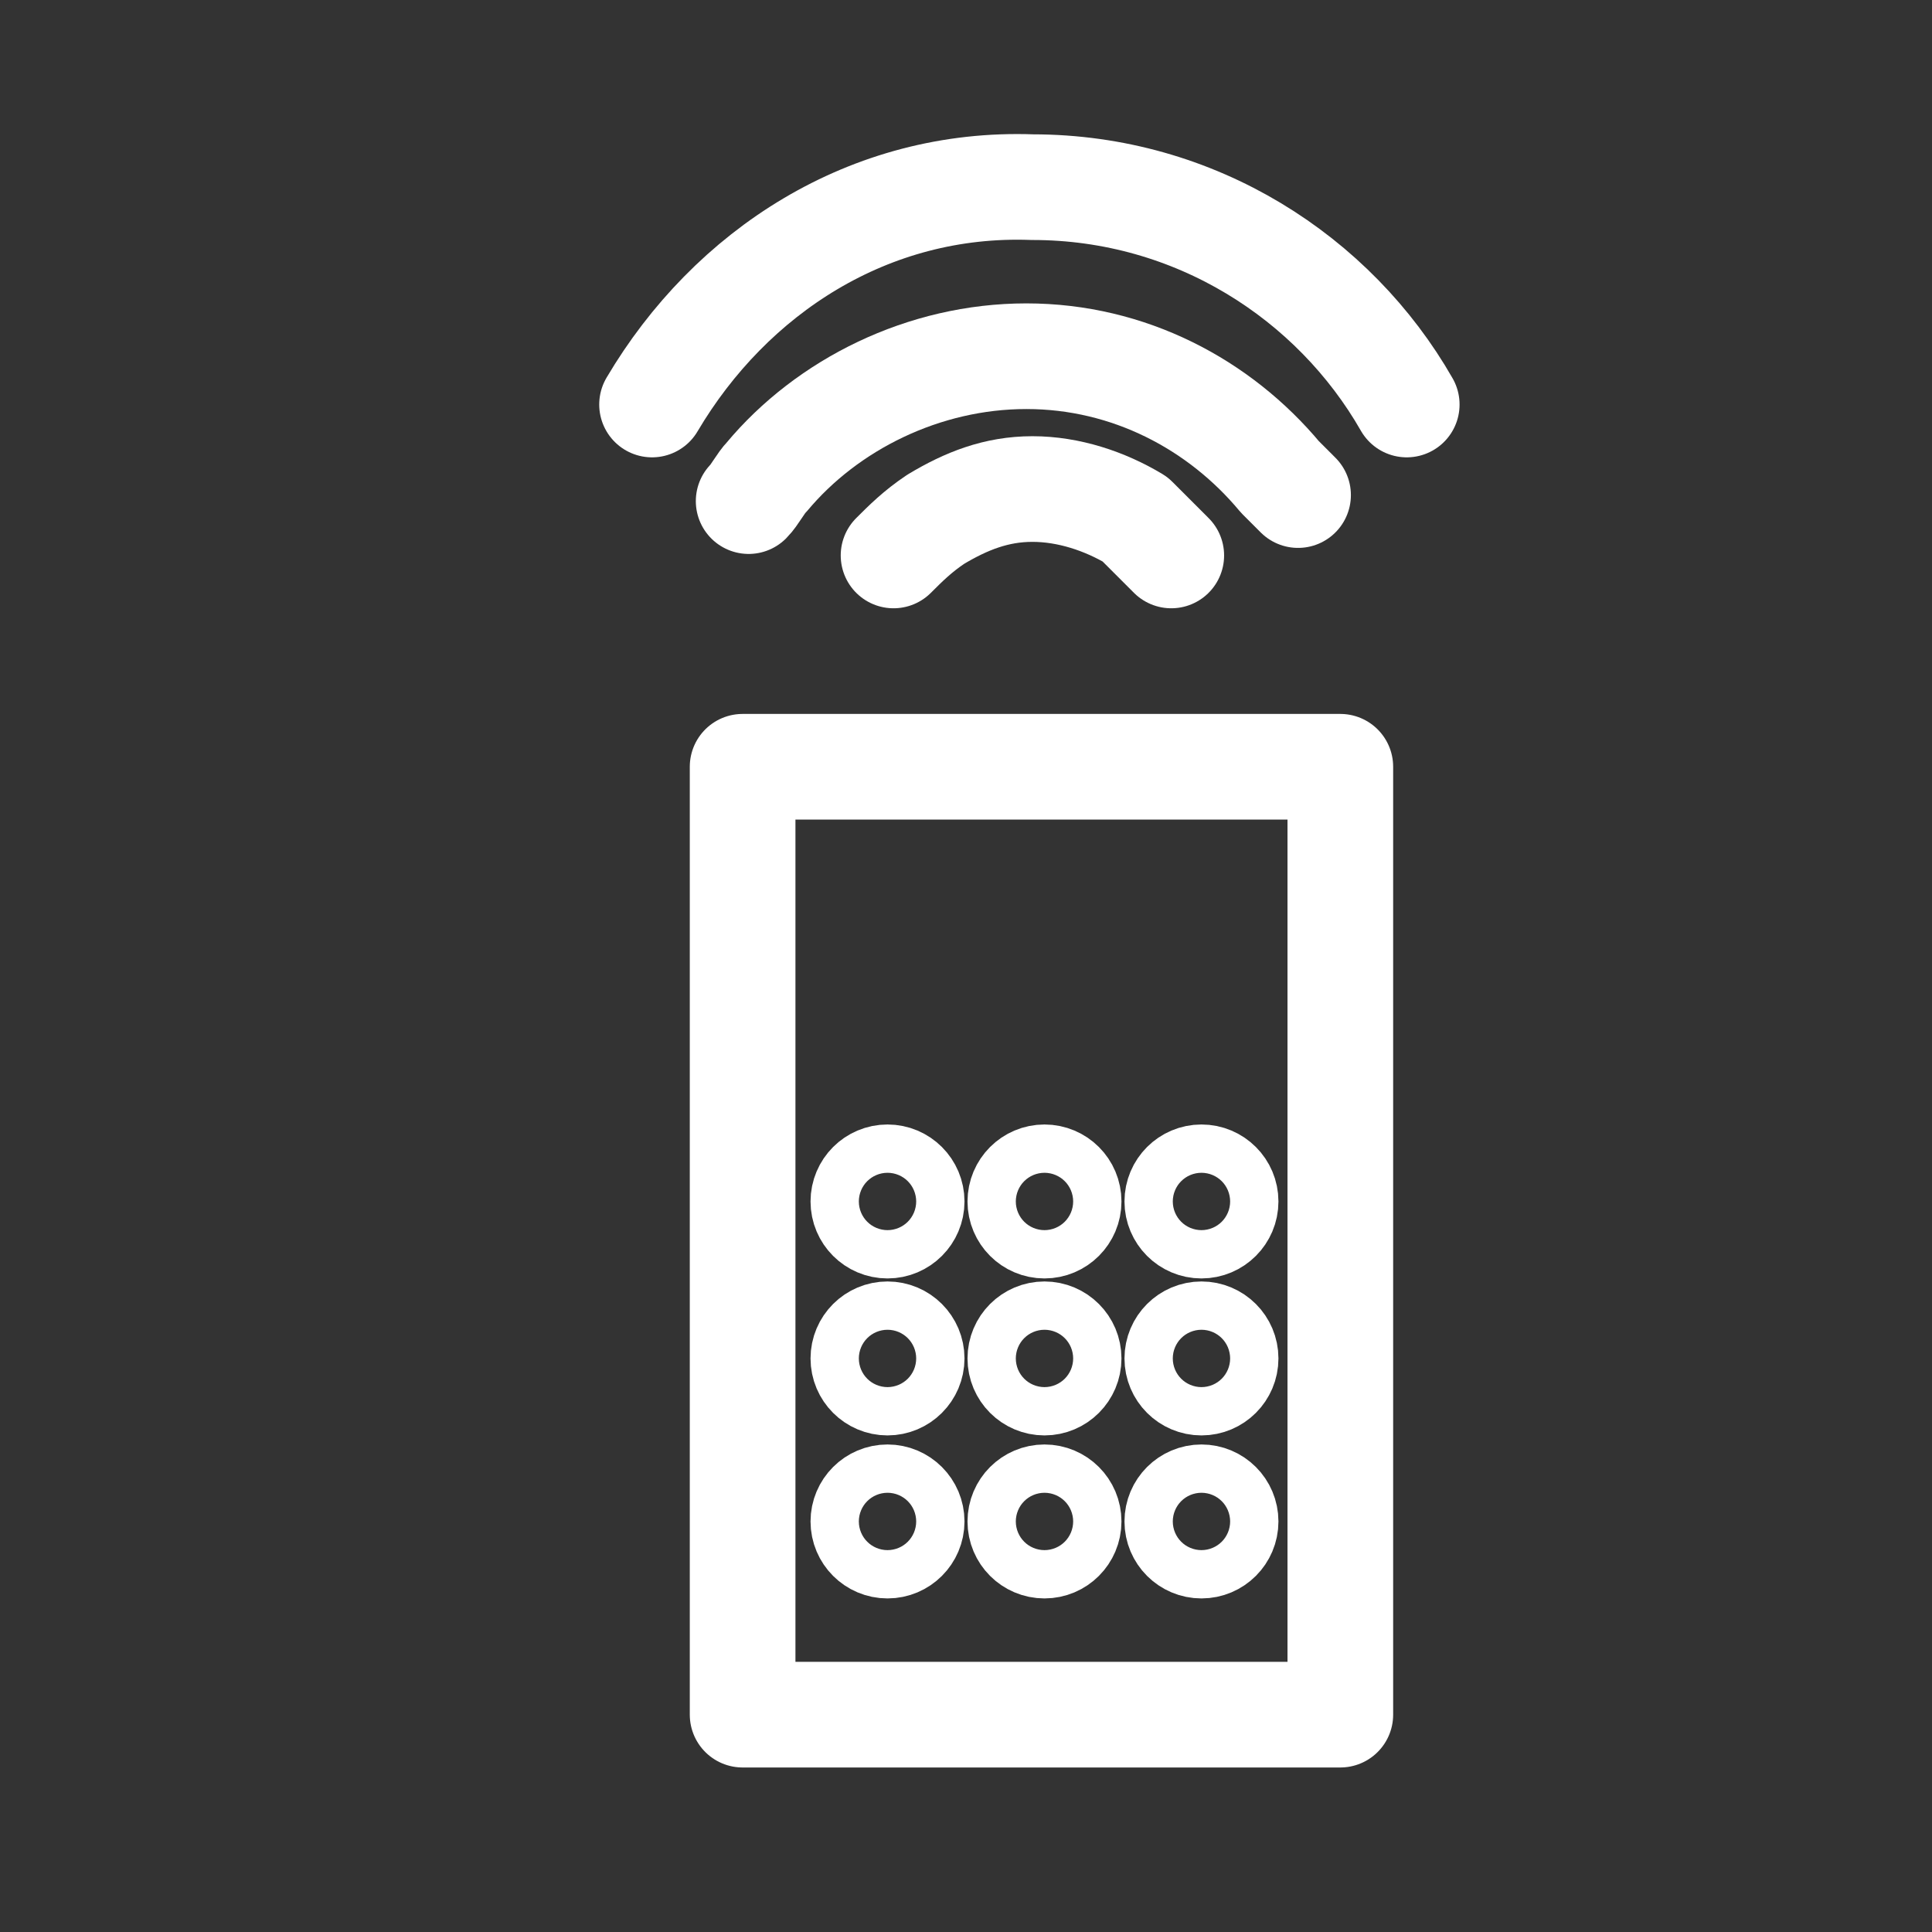
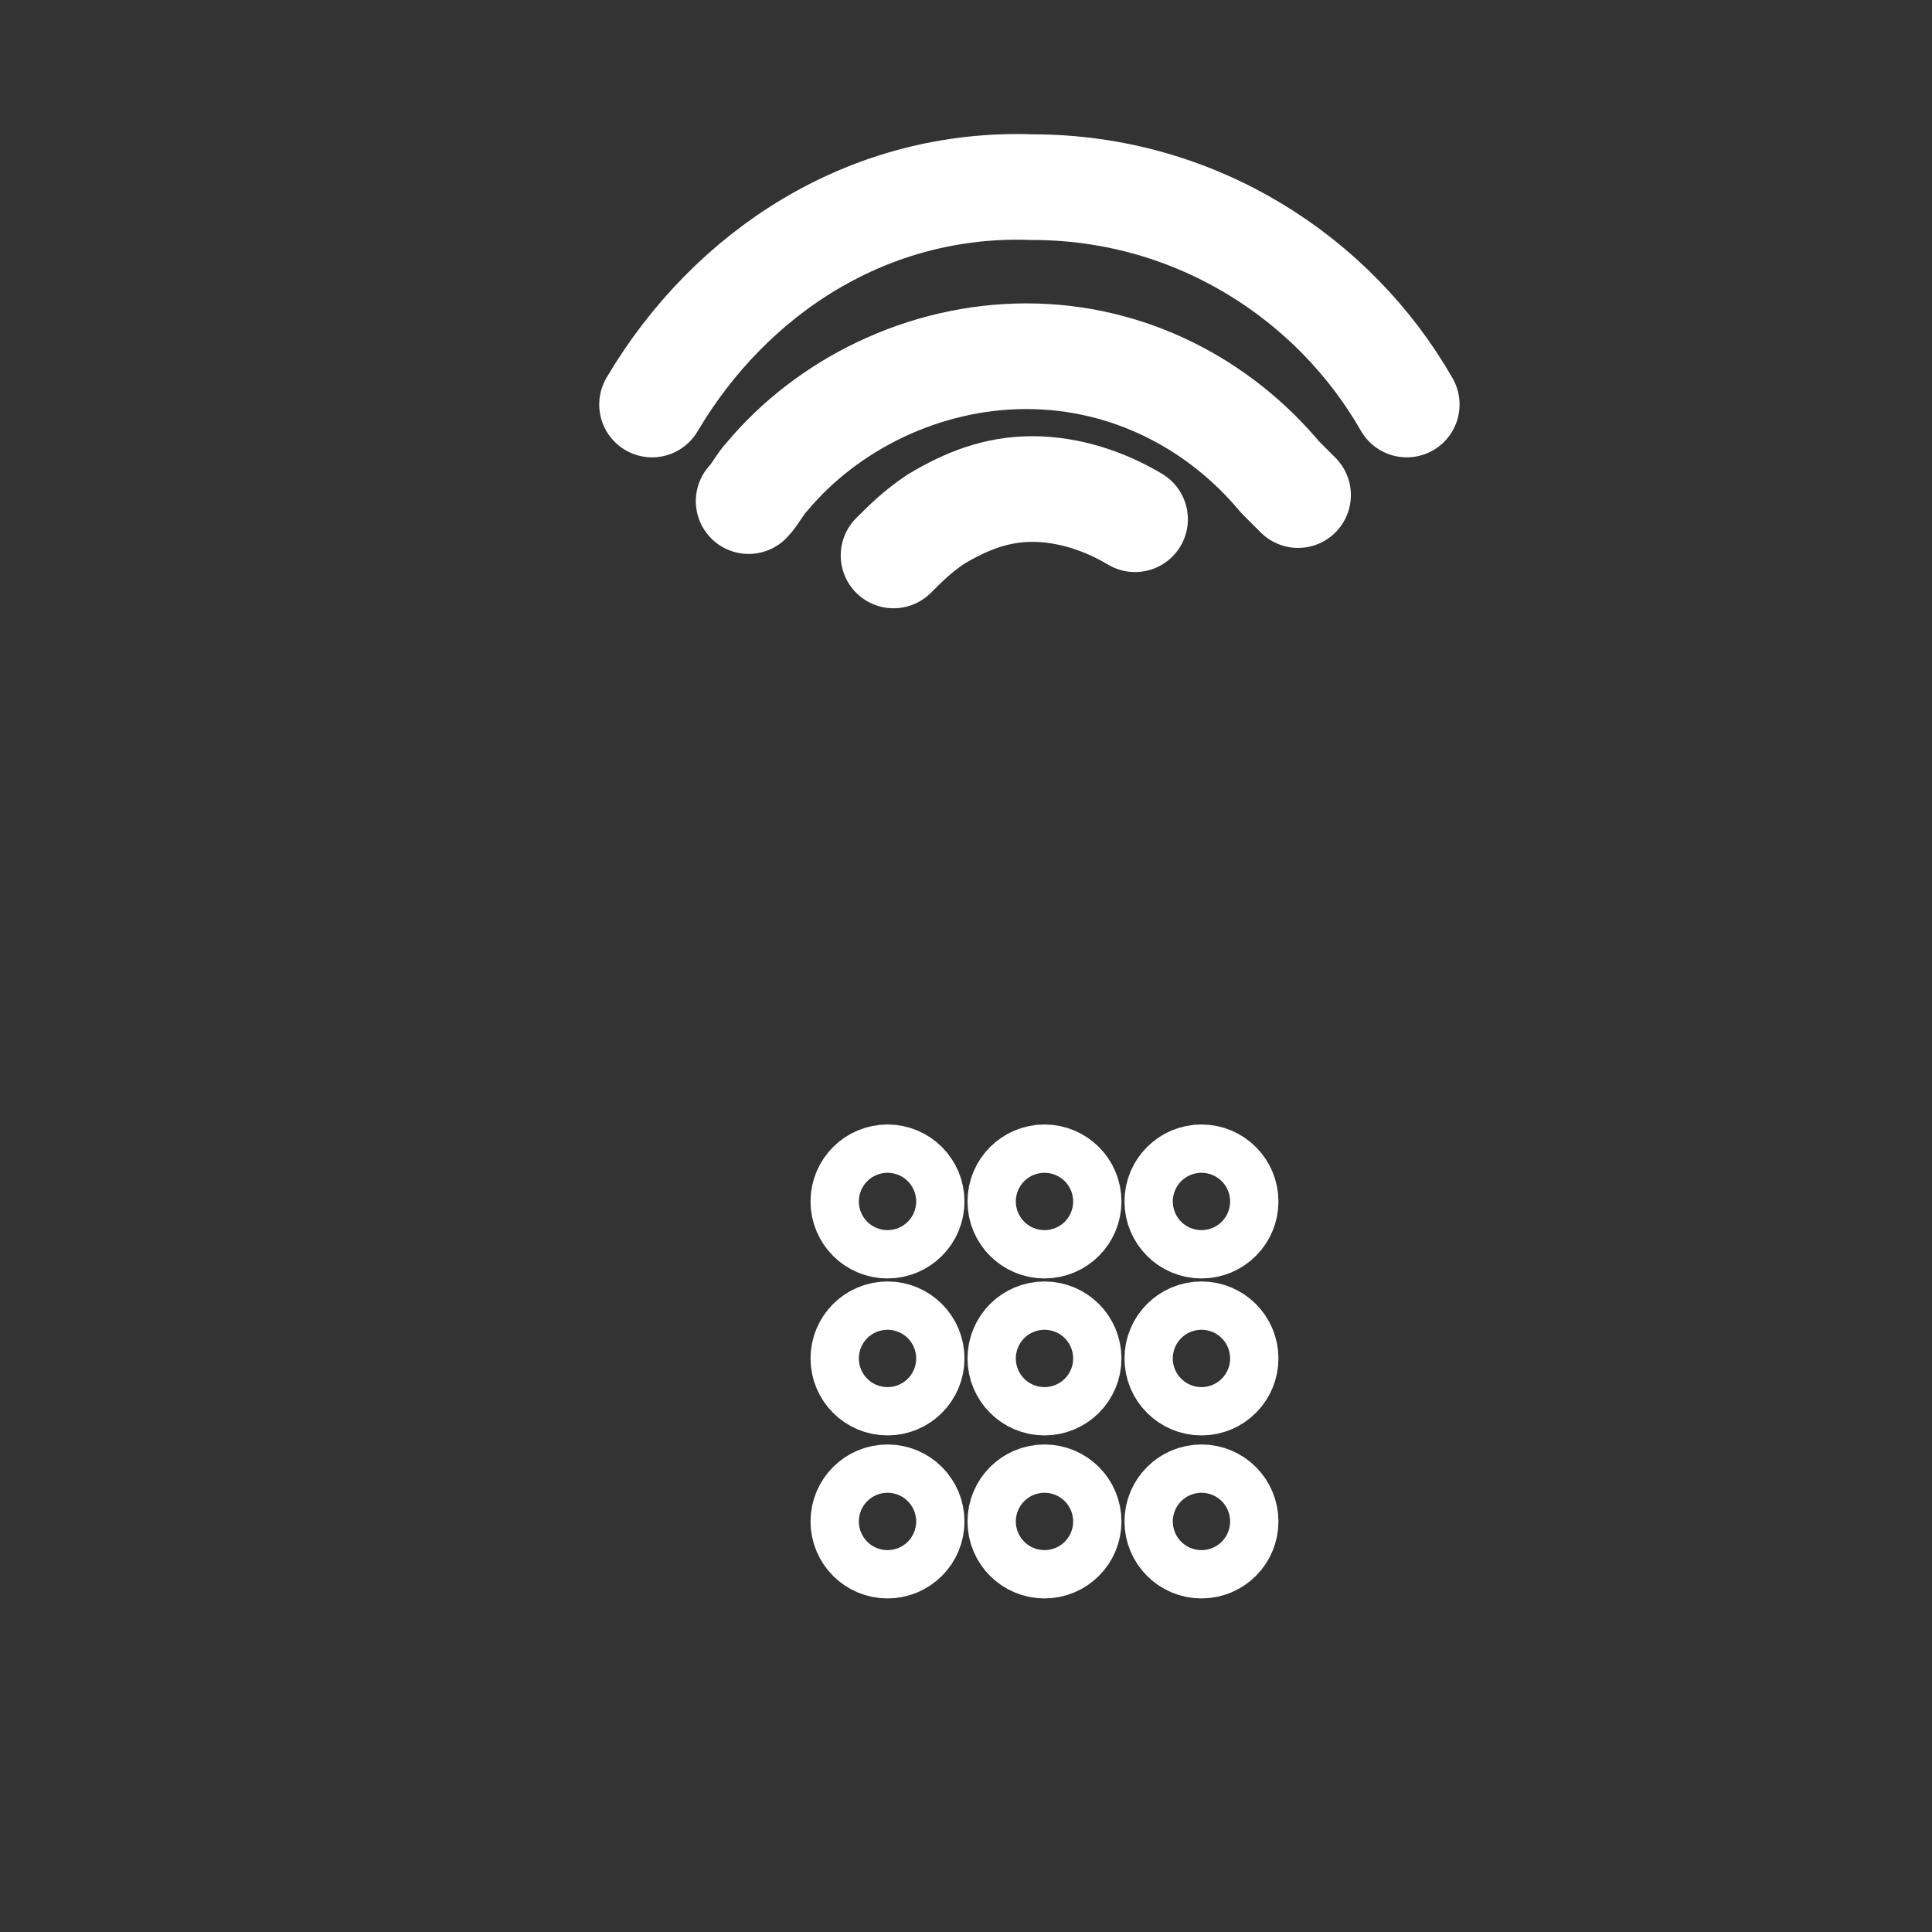
<svg xmlns="http://www.w3.org/2000/svg" version="1.1" id="Ebene_1" x="0px" y="0px" width="32px" height="32px" viewBox="0 0 32 32" enable-background="new 0 0 32 32" xml:space="preserve">
  <rect x="0" y="0" width="32" height="32" fill="#333333" stroke="none" />
-   <rect x="12.3" y="12.7" fill="none" stroke="#FFFFFF" stroke-width="1.75" stroke-linejoin="round" stroke-miterlimit="10" width="9.9" height="15.7" />
  <g>
    <circle fill="none" stroke="#FFFFFF" stroke-width="1.75" stroke-linecap="round" stroke-linejoin="round" stroke-miterlimit="10" cx="19.9" cy="19.9" r="0.4" />
    <circle fill="none" stroke="#FFFFFF" stroke-width="1.75" stroke-linecap="round" stroke-linejoin="round" stroke-miterlimit="10" cx="17.3" cy="19.9" r="0.4" />
    <circle fill="none" stroke="#FFFFFF" stroke-width="1.75" stroke-linecap="round" stroke-linejoin="round" stroke-miterlimit="10" cx="14.7" cy="19.9" r="0.4" />
    <circle fill="none" stroke="#FFFFFF" stroke-width="1.75" stroke-linecap="round" stroke-linejoin="round" stroke-miterlimit="10" cx="19.9" cy="22.5" r="0.4" />
    <circle fill="none" stroke="#FFFFFF" stroke-width="1.75" stroke-linecap="round" stroke-linejoin="round" stroke-miterlimit="10" cx="17.3" cy="22.5" r="0.4" />
    <circle fill="none" stroke="#FFFFFF" stroke-width="1.75" stroke-linecap="round" stroke-linejoin="round" stroke-miterlimit="10" cx="14.7" cy="22.5" r="0.4" />
    <circle fill="none" stroke="#FFFFFF" stroke-width="1.75" stroke-linecap="round" stroke-linejoin="round" stroke-miterlimit="10" cx="19.9" cy="25.2" r="0.4" />
    <circle fill="none" stroke="#FFFFFF" stroke-width="1.75" stroke-linecap="round" stroke-linejoin="round" stroke-miterlimit="10" cx="17.3" cy="25.2" r="0.4" />
    <circle fill="none" stroke="#FFFFFF" stroke-width="1.75" stroke-linecap="round" stroke-linejoin="round" stroke-miterlimit="10" cx="14.7" cy="25.2" r="0.4" />
  </g>
  <path fill="none" stroke="#FFFFFF" stroke-width="1.75" stroke-linecap="round" stroke-linejoin="round" stroke-miterlimit="10" d="  M10.8,6.7c1.3-2.2,3.6-3.7,6.3-3.6c2.7,0,5,1.5,6.2,3.6" />
  <path fill="none" stroke="#FFFFFF" stroke-width="1.75" stroke-linecap="round" stroke-linejoin="round" stroke-miterlimit="10" d="  M21.5,8.2c-0.1-0.1-0.2-0.2-0.3-0.3c-1-1.2-2.5-2-4.2-2s-3.3,0.8-4.3,2c-0.1,0.1-0.2,0.3-0.3,0.4" />
-   <path fill="none" stroke="#FFFFFF" stroke-width="1.75" stroke-linecap="round" stroke-linejoin="round" stroke-miterlimit="10" d="  M14.8,9.2C15,9,15.2,8.8,15.5,8.6c0.5-0.3,1-0.5,1.6-0.5s1.2,0.2,1.7,0.5C19,8.8,19.2,9,19.4,9.2" />
+   <path fill="none" stroke="#FFFFFF" stroke-width="1.75" stroke-linecap="round" stroke-linejoin="round" stroke-miterlimit="10" d="  M14.8,9.2C15,9,15.2,8.8,15.5,8.6c0.5-0.3,1-0.5,1.6-0.5s1.2,0.2,1.7,0.5" />
</svg>